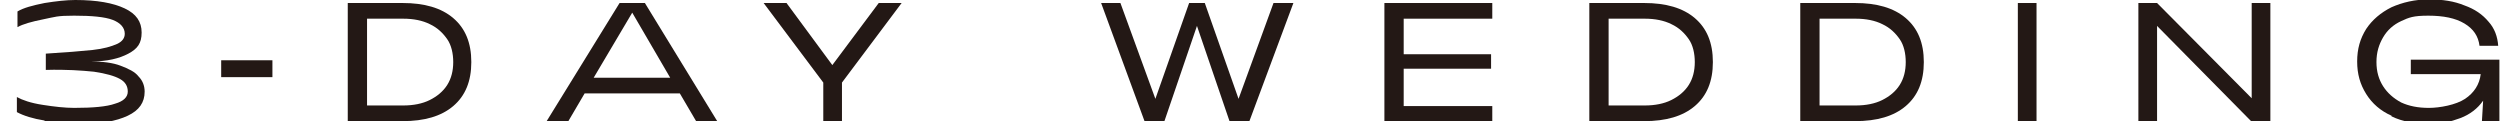
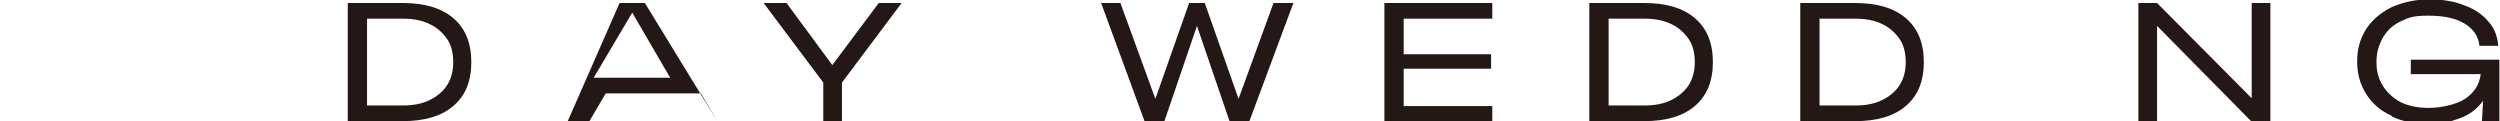
<svg xmlns="http://www.w3.org/2000/svg" id="_レイヤー_1" data-name="レイヤー_1" version="1.1" viewBox="0 0 414.8 20.1">
  <defs>
    <style>
      .st0 {
        fill: #231815;
      }
    </style>
  </defs>
  <g id="_レイヤー_11" data-name="_レイヤー_1">
    <g id="_レイヤー_1-2">
-       <path class="st0" d="M7.4,20c-1.9-.3-3.5-.8-4.6-1.4v-2.5c.9.5,2.3,1,4.3,1.3,1.9.3,3.7.5,5.2.5,3.1,0,5.4-.2,6.8-.7,1.4-.4,2.1-1.1,2.1-2s-.4-1.6-1.3-2.1-2.3-.9-4.3-1.2c-2-.2-4.6-.4-8-.3v-2.7c3.2-.2,5.8-.4,7.7-.6,1.9-.2,3.2-.6,4.1-1s1.3-1,1.3-1.7c0-1-.7-1.8-2-2.3s-3.5-.7-6.4-.7-3.1.2-5.1.6c-2,.4-3.4.8-4.3,1.3V1.9c1-.6,2.5-1,4.5-1.4C9.3.2,11,0,12.5,0,16.1,0,18.8.5,20.7,1.4s2.8,2.2,2.8,4-.7,2.7-2.2,3.5-3.5,1.3-6.2,1.3c1.9,0,3.6.2,4.9.7s2.4,1,3,1.8c.7.7,1,1.6,1,2.5,0,1.8-.9,3.1-2.8,4-1.9.9-4.6,1.4-8.1,1.4s-3.8-.2-5.7-.5h0Z" />
      <path class="st0" d="M57.7.5h9.1c3.6,0,6.4.8,8.4,2.5,2,1.7,3,4.1,3,7.3s-1,5.6-3,7.3-4.8,2.5-8.4,2.5h-9.1s0-19.6,0-19.6ZM66.9,17.5c1.7,0,3.2-.3,4.4-.9s2.2-1.4,2.9-2.5,1-2.4,1-3.8-.3-2.8-1-3.8-1.6-1.9-2.9-2.5c-1.2-.6-2.7-.9-4.4-.9h-6v14.4h6Z" />
-       <path class="st0" d="M102.8.5h4.2l12,19.6h-3.5l-2.7-4.6h-15.8l-2.7,4.6h-3.6L102.8.5ZM111.2,12.9l-6.3-10.8-6.4,10.8h12.7Z" />
+       <path class="st0" d="M102.8.5h4.2l12,19.6l-2.7-4.6h-15.8l-2.7,4.6h-3.6L102.8.5ZM111.2,12.9l-6.3-10.8-6.4,10.8h12.7Z" />
      <path class="st0" d="M136.6,13.7L126.7.5h3.8l7.6,10.3,7.7-10.3h3.8l-9.9,13.2v6.4h-3.1v-6.3h0Z" />
      <path class="st0" d="M182.7.5h3.2l5.8,15.9,5.6-15.9h2.6l5.6,15.9,5.8-15.9h3.3l-7.3,19.6h-3.3l-5.4-15.8-5.4,15.8h-3.3L182.7.5Z" />
      <path class="st0" d="M229.7.5h17.9v2.6h-14.7v5.9h14.5v2.4h-14.5v6.2h14.7v2.6h-17.9V.5h0Z" />
      <path class="st0" d="M263.7.5h9.1c3.6,0,6.4.8,8.4,2.5,2,1.7,3,4.1,3,7.3s-1,5.6-3,7.3-4.8,2.5-8.4,2.5h-9.1V.5h0ZM272.9,17.5c1.7,0,3.2-.3,4.4-.9s2.2-1.4,2.9-2.5c.7-1.1,1-2.4,1-3.8s-.3-2.8-1-3.8-1.6-1.9-2.9-2.5c-1.2-.6-2.7-.9-4.4-.9h-6v14.4h6Z" />
      <path class="st0" d="M298.7.5h9.1c3.6,0,6.4.8,8.4,2.5,2,1.7,3,4.1,3,7.3s-1,5.6-3,7.3-4.8,2.5-8.4,2.5h-9.1V.5ZM307.9,17.5c1.7,0,3.2-.3,4.4-.9,1.2-.6,2.2-1.4,2.9-2.5.7-1.1,1-2.4,1-3.8s-.3-2.8-1-3.8-1.6-1.9-2.9-2.5c-1.2-.6-2.7-.9-4.4-.9h-6v14.4h6Z" />
-       <path class="st0" d="M334.8.5h3.1v19.6h-3.1V.5Z" />
      <path class="st0" d="M354.7.5h3.2l15.7,15.8V.5h3.1v19.6h-3.2l-15.6-15.8v15.8h-3.1V.5h-.1Z" />
      <path class="st0" d="M396.8,19.2c-1.8-.8-3.2-2-4.2-3.6s-1.5-3.3-1.5-5.4.5-3.8,1.5-5.4c1-1.5,2.4-2.7,4.2-3.6,1.8-.8,3.9-1.3,6.2-1.3s4.2.3,5.9,1c1.7.6,3,1.5,4,2.7,1,1.1,1.5,2.5,1.6,4h-3.1c-.2-1.6-1-2.8-2.5-3.7-1.5-.9-3.5-1.3-6-1.3s-3.2.3-4.5.9c-1.3.6-2.3,1.5-3,2.7s-1.1,2.5-1.1,4.1.4,2.9,1.1,4,1.7,2,3,2.7c1.3.6,2.8.9,4.6.9s4.5-.5,6-1.5,2.4-2.4,2.6-4.1h-11.6v-2.4h14.7v10.2h-2.9l.2-3.4c-.9,1.3-2.2,2.3-3.8,2.9s-3.3,1-5.2,1-4.4-.4-6.2-1.3h0Z" />
    </g>
  </g>
-   <rect class="st0" x="36.7" y="10" width="8.5" height="2.8" />
</svg>